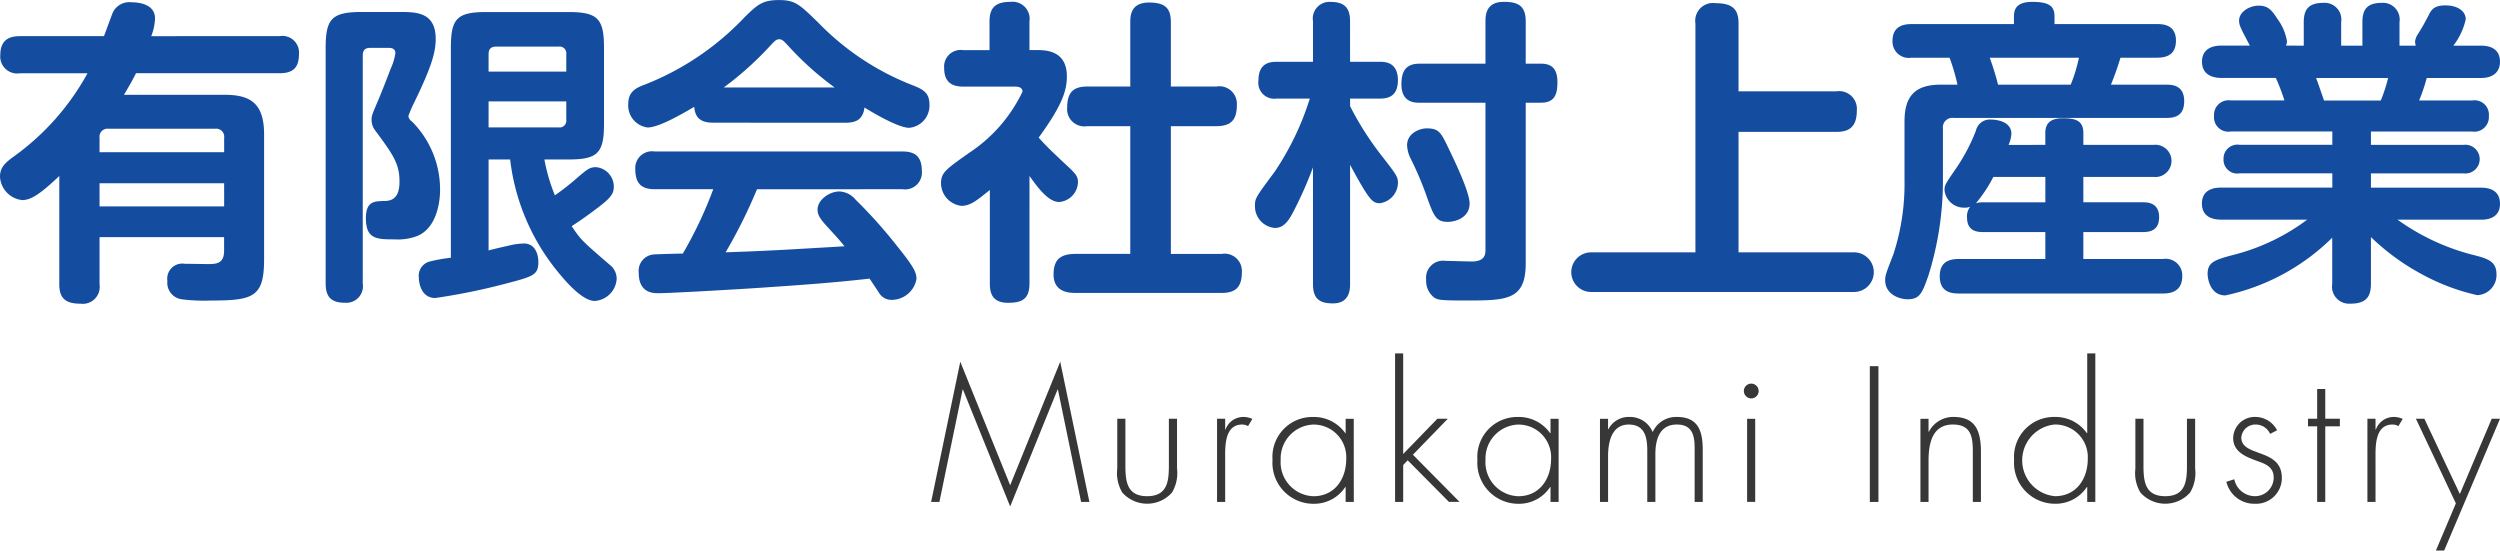
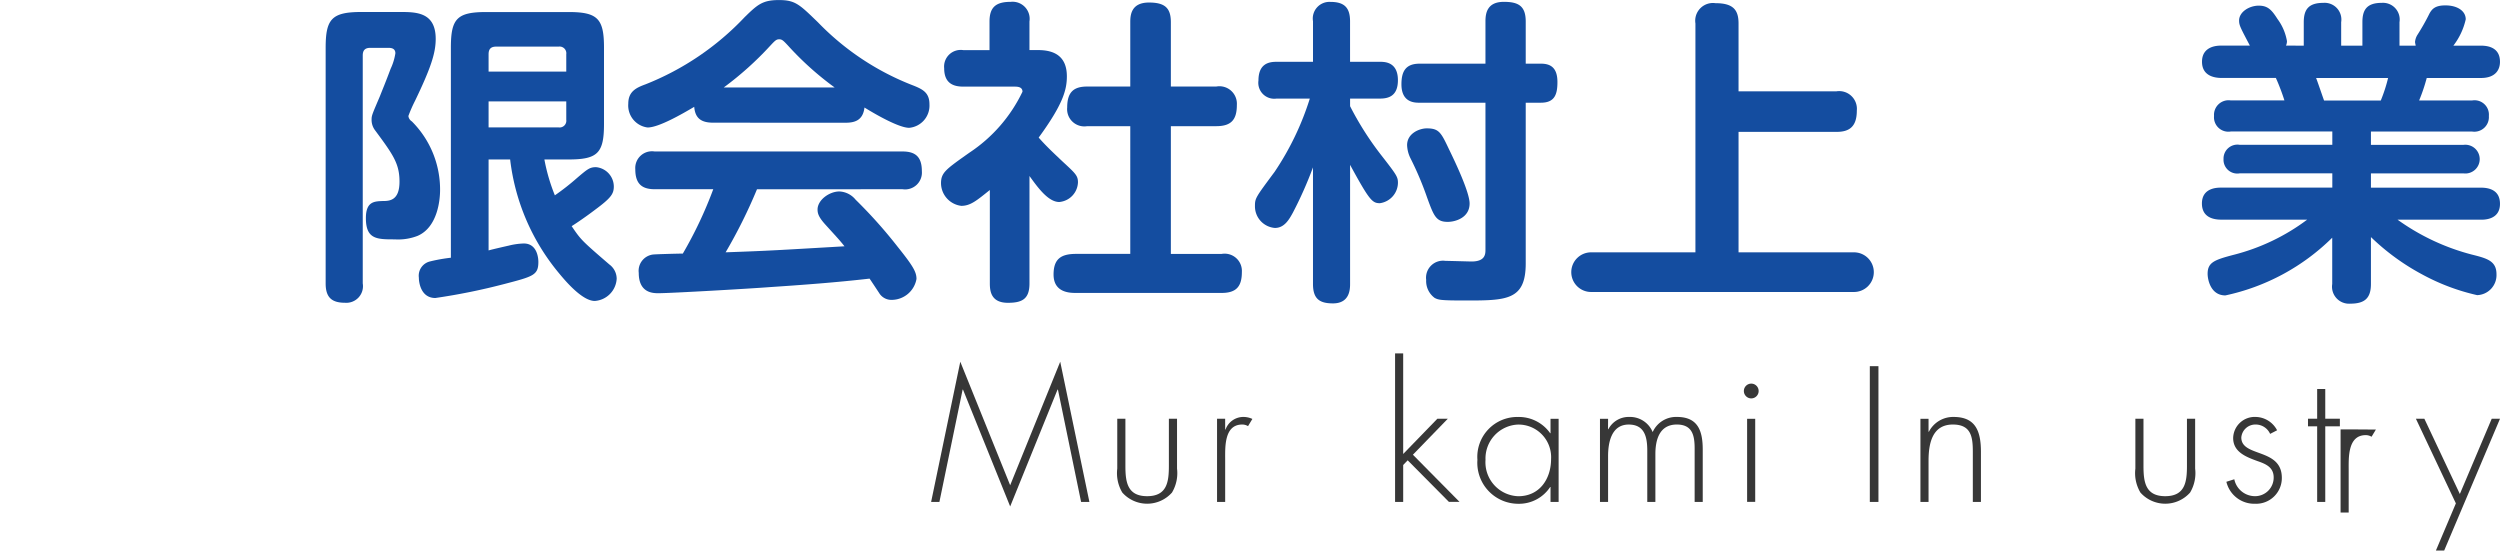
<svg xmlns="http://www.w3.org/2000/svg" width="230" height="50.652" viewBox="0 0 230 50.652">
  <g id="logo" transform="translate(-39 -25)">
    <g id="グループ_8294" data-name="グループ 8294" transform="translate(39 25)">
-       <path id="パス_71833" data-name="パス 71833" d="M43.651,235.033a1.531,1.531,0,0,1,1.781,1.635c0,1.254-.527,1.778-1.781,1.778H30.438c-.292.585-.583,1.108-1.108,1.984h9.276c2.421,0,3.617.846,3.617,3.646v11.462c0,3.5-.963,3.821-4.93,3.821a16.079,16.079,0,0,1-2.654-.117,1.528,1.528,0,0,1-1.313-1.692,1.387,1.387,0,0,1,1.6-1.574c.321,0,1.779.027,2.071.027.788,0,1.546,0,1.546-1.225v-1.254H27.085v4.346a1.56,1.56,0,0,1-1.75,1.779c-1.313,0-1.954-.438-1.954-1.779V247.9c-1.838,1.75-2.654,2.217-3.413,2.217a2.284,2.284,0,0,1-2.042-2.159c0-.846.467-1.283,1.371-1.925a23.021,23.021,0,0,0,6.68-7.584H19.764a1.557,1.557,0,0,1-1.809-1.692c0-1.546,1.05-1.721,1.809-1.721h7.728c.089-.232.758-2.069.818-2.186a1.679,1.679,0,0,1,1.69-.933c.583,0,2.188.117,2.188,1.488a4.838,4.838,0,0,1-.35,1.632ZM27.085,245.709H38.548V244.4a.742.742,0,0,0-.846-.846H27.93a.742.742,0,0,0-.844.846Zm11.462,2.859H27.085V250.7H38.548Z" transform="translate(-17.926 -231.709)" fill="#144da0" />
      <path id="パス_71834" data-name="パス 71834" d="M38.8,257.407a1.53,1.53,0,0,1-1.634,1.779c-1.254,0-1.779-.525-1.779-1.779V235.735c0-2.654.554-3.3,3.3-3.3h3.5c1.515,0,3.325,0,3.325,2.481,0,1.311-.467,2.711-1.9,5.687a12.876,12.876,0,0,0-.613,1.4.682.682,0,0,0,.321.5,8.863,8.863,0,0,1,2.594,6.33c0,.9-.232,3.411-2.071,4.2a4.96,4.96,0,0,1-2.1.321c-1.634,0-2.654,0-2.654-1.953,0-1.519.758-1.546,1.546-1.575.613,0,1.546-.029,1.546-1.779,0-1.663-.583-2.479-2.246-4.726a1.582,1.582,0,0,1-.321-1.021c0-.35.088-.525.758-2.1.263-.671.525-1.284.992-2.538a5.168,5.168,0,0,0,.438-1.429c0-.5-.467-.5-.671-.5H39.5c-.525,0-.7.264-.7.7ZM50.377,246v8.372c.292-.089,1.575-.381,1.838-.439a6.388,6.388,0,0,1,1.4-.2c1.313,0,1.342,1.515,1.342,1.69,0,1.225-.467,1.342-3.15,2.042a57.453,57.453,0,0,1-6.328,1.283c-1.314,0-1.517-1.4-1.517-1.867a1.352,1.352,0,0,1,.99-1.488,14.911,14.911,0,0,1,1.956-.35V235.708c0-2.654.553-3.269,3.265-3.269h7.555c2.684,0,3.267.614,3.267,3.269v7.028c0,2.684-.583,3.267-3.267,3.267H55.511a17.122,17.122,0,0,0,.963,3.3,22.11,22.11,0,0,0,2.042-1.6c.963-.817,1.167-.992,1.75-.992a1.8,1.8,0,0,1,1.632,1.779c0,.7-.29,1.078-1.75,2.159-.728.554-1.661,1.2-2.128,1.488.846,1.254.9,1.313,3.471,3.528a1.641,1.641,0,0,1,.671,1.313,2.169,2.169,0,0,1-2.014,2.042c-1.194,0-2.8-1.954-3.353-2.624A19.966,19.966,0,0,1,52.36,246Zm7.147-8.08v-1.6a.619.619,0,0,0-.7-.7H51.077c-.5,0-.7.235-.7.7v1.6Zm0,2.742H50.377v2.392h6.447a.619.619,0,0,0,.7-.7Z" transform="translate(-5.427 -231.332)" fill="#144da0" />
      <path id="パス_71835" data-name="パス 71835" d="M59.693,243.081c-1.079,0-1.663-.379-1.75-1.458-1.138.671-3.267,1.9-4.288,1.9a2.039,2.039,0,0,1-1.779-2.188c0-1.109.7-1.459,1.575-1.779a25.377,25.377,0,0,0,9.129-6.182c1.167-1.138,1.634-1.575,3.15-1.575s1.9.408,3.588,2.04a24.383,24.383,0,0,0,8.809,5.834c.875.35,1.457.671,1.457,1.721a2.051,2.051,0,0,1-1.865,2.159c-.933,0-3.034-1.2-4.113-1.867-.146,1.254-.992,1.4-1.779,1.4Zm4.024,6.126a46.883,46.883,0,0,1-2.886,5.8c4.14-.146,4.842-.2,10.937-.554-.438-.553-.583-.7-1.721-1.954-.642-.7-.758-1.05-.758-1.428,0-.875,1.079-1.663,2.013-1.663a2.043,2.043,0,0,1,1.488.758,44.055,44.055,0,0,1,3.88,4.346c1.4,1.748,1.721,2.3,1.721,2.945a2.326,2.326,0,0,1-2.275,1.925,1.315,1.315,0,0,1-1.167-.642c-.117-.175-.729-1.108-.875-1.313-3.034.35-6.184.583-9.276.788-1.457.117-8.983.554-10.15.554-.467,0-1.809,0-1.809-1.867a1.511,1.511,0,0,1,1.313-1.692c.263-.029,2.3-.086,2.742-.086a37.9,37.9,0,0,0,2.8-5.922H54.3c-1.225,0-1.779-.554-1.779-1.838a1.54,1.54,0,0,1,1.779-1.634H77.106c1.194,0,1.779.5,1.779,1.809a1.548,1.548,0,0,1-1.779,1.663Zm7.147-9.364a28.031,28.031,0,0,1-4.288-3.849c-.436-.467-.554-.585-.817-.585s-.379.118-.817.585a29.74,29.74,0,0,1-4.286,3.849Z" transform="translate(5.926 -231.794)" fill="#144da0" />
      <path id="パス_71836" data-name="パス 71836" d="M77.7,236.328c1.488,0,2.653.554,2.653,2.421,0,1.254-.379,2.6-2.594,5.63.669.758,1.225,1.283,2.215,2.217,1.167,1.079,1.4,1.284,1.4,1.9a1.884,1.884,0,0,1-1.721,1.809c-1.019,0-1.982-1.342-2.74-2.392V257.8c0,1.429-.671,1.779-1.984,1.779-1.517,0-1.663-1.021-1.663-1.779v-8.6c-1.2.963-1.779,1.459-2.625,1.459a2.117,2.117,0,0,1-1.867-2.071c0-.992.438-1.284,2.625-2.83a13.9,13.9,0,0,0,4.871-5.6c0-.438-.438-.467-.7-.467H70.844c-.846,0-1.779-.233-1.779-1.692a1.529,1.529,0,0,1,1.779-1.663h2.392V233.7c0-1.342.613-1.809,1.954-1.809a1.571,1.571,0,0,1,1.721,1.809v2.624Zm16.392,3.355a1.609,1.609,0,0,1,1.9,1.692c0,1.371-.525,1.954-1.9,1.954H89.92v11.754h4.666a1.589,1.589,0,0,1,1.867,1.663c0,1.342-.523,1.925-1.867,1.925H81.2c-.527,0-2.071,0-2.071-1.692,0-1.429.671-1.9,2.071-1.9h4.986V243.329H82.219a1.584,1.584,0,0,1-1.836-1.721c0-1.429.613-1.925,1.836-1.925h3.967v-5.922c0-.669.088-1.807,1.721-1.807,1.459,0,2.013.5,2.013,1.807v5.922Z" transform="translate(17.799 -231.721)" fill="#144da0" />
      <path id="パス_71837" data-name="パス 71837" d="M94.49,257.854c0,.525-.058,1.779-1.575,1.779-1.225,0-1.838-.408-1.838-1.779V247.121a36.1,36.1,0,0,1-1.838,4.142c-.35.642-.788,1.429-1.663,1.429a1.991,1.991,0,0,1-1.838-2.013c0-.731.058-.788,1.809-3.15a25.906,25.906,0,0,0,3.238-6.738H87.723a1.467,1.467,0,0,1-1.663-1.663c0-1.575.992-1.721,1.663-1.721h3.355v-3.732a1.532,1.532,0,0,1,1.6-1.779c1.254,0,1.809.5,1.809,1.779v3.732h2.742c.436,0,1.661,0,1.661,1.692,0,1.488-.9,1.692-1.661,1.692H94.49v.7a28.137,28.137,0,0,0,2.946,4.609c1.34,1.721,1.457,1.9,1.457,2.45a1.921,1.921,0,0,1-1.661,1.865c-.7,0-.964-.261-2.742-3.528Zm16.159-1.9c0,3.413-1.779,3.413-5.6,3.413-2.246,0-2.421-.058-2.771-.233a1.922,1.922,0,0,1-.788-1.663,1.564,1.564,0,0,1,1.779-1.75c.321,0,2.246.058,2.392.058,1.283,0,1.283-.7,1.283-1.108v-13.5h-6.066c-.439,0-1.664,0-1.664-1.692,0-1.138.35-1.9,1.664-1.9h6.066V233.7c0-.758.146-1.809,1.692-1.809,1.342,0,2.013.379,2.013,1.809v3.878h1.4c.9,0,1.517.381,1.517,1.692,0,1.108-.235,1.9-1.517,1.9h-1.4Zm-7.03-10.441c.583,1.2,1.867,3.909,1.867,4.93,0,1.313-1.313,1.69-2.013,1.69-1.079,0-1.283-.553-1.9-2.244a29.317,29.317,0,0,0-1.517-3.588,2.939,2.939,0,0,1-.321-1.225c0-1.108,1.167-1.546,1.809-1.546C102.685,243.533,102.86,243.912,103.619,245.517Z" transform="translate(29.718 -231.721)" fill="#144da0" />
      <path id="パス_71838" data-name="パス 71838" d="M127.226,240.072a1.631,1.631,0,0,1,1.867,1.779c0,1.517-.729,1.954-1.867,1.954h-9.014v11.083h10.56a1.824,1.824,0,1,1,0,3.646H104.708a1.824,1.824,0,1,1,0-3.646h9.537V233.831a1.631,1.631,0,0,1,1.839-1.867c1.632,0,2.128.613,2.128,1.867v6.241Z" transform="translate(41.734 -231.672)" fill="#144da0" />
-       <path id="パス_71839" data-name="パス 71839" d="M122.347,237.03a1.5,1.5,0,0,1-1.75-1.548c0-1.225.817-1.546,1.75-1.546h9.422v-.7c0-.7.261-1.342,1.69-1.342,1.575,0,2.042.408,2.042,1.342v.7h9.422c.525,0,1.75.031,1.75,1.519,0,1.254-.788,1.575-1.75,1.575h-3.355a26.062,26.062,0,0,1-.875,2.479h5.076c.523,0,1.663.027,1.663,1.515,0,1.4-.9,1.546-1.663,1.546H126.227a.879.879,0,0,0-.992.992v4.609a29.153,29.153,0,0,1-1.342,8.924c-.554,1.546-.758,2.159-1.9,2.159-.788,0-2.071-.467-2.071-1.75,0-.408.029-.525.758-2.392a20.964,20.964,0,0,0,1.021-6.853v-5.367c0-2.509,1.138-3.382,3.355-3.382h1.517a17.868,17.868,0,0,0-.729-2.479Zm12.308,8.02v-1.108c0-.933.554-1.342,1.6-1.342,1.108,0,1.9.175,1.9,1.342v1.108H144.6a1.484,1.484,0,1,1,0,2.946h-6.447v2.334h5.426c.438,0,1.546,0,1.546,1.371,0,1.342-1.021,1.369-1.546,1.369h-5.426v2.479h7.32a1.526,1.526,0,0,1,1.781,1.575c0,1.488-1.167,1.6-1.781,1.6H126.694c-.671,0-1.75-.117-1.75-1.575,0-1.2.671-1.6,1.75-1.6h7.962V253.07h-5.686c-.467,0-1.517,0-1.517-1.34a1.462,1.462,0,0,1,.29-.993,1.182,1.182,0,0,1-.523.089,1.8,1.8,0,0,1-1.838-1.6c0-.467.058-.554,1.021-1.954a16.815,16.815,0,0,0,1.867-3.53,1.318,1.318,0,0,1,1.4-1.021c.233,0,1.865.058,1.865,1.313a3.042,3.042,0,0,1-.261,1.021ZM129.873,248a12.919,12.919,0,0,1-1.6,2.419,2.209,2.209,0,0,1,.7-.086h5.686V248Zm7.116-8.487a14.22,14.22,0,0,0,.758-2.479h-8.2c.292.844.553,1.632.758,2.479Z" transform="translate(53.514 -231.721)" fill="#144da0" />
      <path id="パス_71840" data-name="パス 71840" d="M146.273,235.885v-2.16c0-1.194.467-1.778,1.807-1.778a1.54,1.54,0,0,1,1.635,1.778v2.16h1.953v-2.16c0-1.107.379-1.778,1.779-1.778a1.539,1.539,0,0,1,1.634,1.778v2.16h1.488c0-.058-.058-.235-.058-.35a1.507,1.507,0,0,1,.2-.613,20.847,20.847,0,0,0,1.138-2.013c.233-.408.525-.729,1.459-.729,1.079,0,1.867.5,1.867,1.283a6.2,6.2,0,0,1-1.138,2.421h2.538c.613,0,1.75.146,1.75,1.486,0,.729-.41,1.489-1.75,1.489h-4.988a16.56,16.56,0,0,1-.7,2.069h4.871a1.323,1.323,0,0,1,1.544,1.429,1.341,1.341,0,0,1-1.544,1.429h-9.305v1.225h8.518a1.323,1.323,0,1,1,0,2.625h-8.518v1.313h10.122c.817,0,1.75.263,1.75,1.488,0,1.459-1.429,1.459-1.75,1.459h-7.672a20.6,20.6,0,0,0,6.826,3.207c1.4.35,2.275.583,2.275,1.809a1.844,1.844,0,0,1-1.779,1.925,19.545,19.545,0,0,1-5.046-1.9,21.046,21.046,0,0,1-4.726-3.442v4.317c0,1.313-.583,1.809-1.9,1.809a1.564,1.564,0,0,1-1.661-1.809v-4.259a19.87,19.87,0,0,1-9.83,5.309c-1.371,0-1.634-1.488-1.634-1.984,0-1.05.613-1.283,2.392-1.75a19.117,19.117,0,0,0,6.768-3.236h-7.905c-.817,0-1.779-.264-1.779-1.488,0-1.459,1.429-1.459,1.779-1.459H148.9v-1.313H140.38a1.267,1.267,0,0,1-1.488-1.313,1.281,1.281,0,0,1,1.488-1.313H148.9v-1.225h-9.335a1.324,1.324,0,0,1-1.546-1.429,1.342,1.342,0,0,1,1.546-1.429h4.93a19.847,19.847,0,0,0-.788-2.069h-5.017c-.613,0-1.779-.175-1.779-1.489,0-1.486,1.488-1.486,1.779-1.486h2.625c-.875-1.664-.992-1.867-.992-2.306,0-.788.933-1.369,1.809-1.369.846,0,1.2.408,1.721,1.223a4.773,4.773,0,0,1,.875,2.042,1.038,1.038,0,0,1-.088.41Zm7.087,5.045a14.222,14.222,0,0,0,.671-2.069h-6.622c.118.292.614,1.749.731,2.069Z" transform="translate(65.673 -231.684)" fill="#144da0" />
    </g>
    <g id="グループ_8295" data-name="グループ 8295" transform="translate(124.667 57.511)">
      <path id="パス_71841" data-name="パス 71841" d="M80.436,253.956H80.4l-4.358,10.752-4.34-10.752h-.033l-2.138,10.337h-.762l2.684-12.9,4.588,11.364,4.605-11.364,2.685,12.9h-.764Z" transform="translate(-68.773 -250.625)" fill="#373737" />
      <path id="パス_71842" data-name="パス 71842" d="M84.25,254.449v4.588a3.488,3.488,0,0,1-.463,2.2,3.057,3.057,0,0,1-4.573,0,3.488,3.488,0,0,1-.463-2.2v-4.588H79.5v4.324c0,1.474.165,2.8,2,2.8s2-1.325,2-2.8v-4.324Z" transform="translate(-61.63 -248.435)" fill="#373737" />
      <path id="パス_71843" data-name="パス 71843" d="M84.848,255.512h.033a1.74,1.74,0,0,1,1.658-1.16,1.936,1.936,0,0,1,.812.184l-.4.662a1.026,1.026,0,0,0-.53-.149c-1.673,0-1.573,2.087-1.573,3.214v3.909H84.1v-7.653h.746Z" transform="translate(-57.799 -248.504)" fill="#373737" />
-       <path id="パス_71844" data-name="パス 71844" d="M94.551,262.171H93.8V260.8h-.033a3.432,3.432,0,0,1-2.917,1.541,3.772,3.772,0,0,1-3.777-4.043,3.673,3.673,0,0,1,3.744-3.943,3.525,3.525,0,0,1,2.95,1.491H93.8v-1.325h.746ZM87.824,258.3a3.126,3.126,0,0,0,3.015,3.346c1.954,0,3.015-1.589,3.015-3.428a3,3,0,0,0-3.065-3.164A3.122,3.122,0,0,0,87.824,258.3Z" transform="translate(-55.668 -248.504)" fill="#373737" />
      <path id="パス_71845" data-name="パス 71845" d="M94.392,260.2l3.147-3.246H98.5l-3.214,3.313,4.291,4.34H98.6l-3.794-3.826-.414.431v3.4h-.746V250.944h.746Z" transform="translate(-50.966 -250.944)" fill="#373737" />
      <path id="パス_71846" data-name="パス 71846" d="M105.532,262.171h-.745V260.8h-.034a3.427,3.427,0,0,1-2.915,1.541,3.772,3.772,0,0,1-3.777-4.043,3.673,3.673,0,0,1,3.744-3.943,3.52,3.52,0,0,1,2.948,1.491h.034v-1.325h.745ZM98.806,258.3a3.127,3.127,0,0,0,3.017,3.346c1.954,0,3.015-1.589,3.015-3.428a3,3,0,0,0-3.065-3.164A3.123,3.123,0,0,0,98.806,258.3Z" transform="translate(-47.806 -248.504)" fill="#373737" />
      <path id="パス_71847" data-name="パス 71847" d="M105.375,255.479h.033a2.109,2.109,0,0,1,1.922-1.127,2.253,2.253,0,0,1,2.153,1.393,2.358,2.358,0,0,1,2.236-1.393c1.972,0,2.37,1.342,2.37,3.017v4.8h-.745v-4.9c0-1.177-.184-2.22-1.64-2.22-1.591,0-1.972,1.392-1.972,2.716v4.406h-.746v-4.72c0-1.193-.214-2.4-1.706-2.4-1.606,0-1.9,1.673-1.9,2.915v4.207h-.746v-7.653h.746Z" transform="translate(-43.104 -248.504)" fill="#373737" />
      <path id="パス_71848" data-name="パス 71848" d="M113.706,253.245a.679.679,0,0,1-1.359,0,.679.679,0,1,1,1.359,0Zm-.316,10.2h-.745V255.8h.745Z" transform="translate(-37.578 -249.783)" fill="#373737" />
      <path id="パス_71849" data-name="パス 71849" d="M119.894,264.12H119.1V251.63h.794Z" transform="translate(-32.744 -250.453)" fill="#373737" />
      <path id="パス_71850" data-name="パス 71850" d="M122.56,255.711h.033a2.506,2.506,0,0,1,2.268-1.359c1.972,0,2.519,1.227,2.519,3.2v4.621h-.746V257.55c0-1.376-.165-2.5-1.838-2.5-1.922,0-2.236,1.79-2.236,3.346v3.777h-.746v-7.653h.746Z" transform="translate(-30.801 -248.504)" fill="#373737" />
-       <path id="パス_71851" data-name="パス 71851" d="M133.563,263.237h-.033a3.432,3.432,0,0,1-2.917,1.541,3.772,3.772,0,0,1-3.777-4.043,3.673,3.673,0,0,1,3.744-3.943,3.525,3.525,0,0,1,2.95,1.491h.033v-7.339h.745v13.667h-.745Zm.05-2.584a3,3,0,0,0-3.065-3.164,3.312,3.312,0,0,0,.05,6.593C132.553,264.081,133.613,262.492,133.613,260.653Z" transform="translate(-27.205 -250.944)" fill="#373737" />
      <path id="パス_71852" data-name="パス 71852" d="M138.837,254.449v4.588a3.488,3.488,0,0,1-.463,2.2,3.057,3.057,0,0,1-4.573,0,3.5,3.5,0,0,1-.463-2.2v-4.588h.746v4.324c0,1.474.165,2.8,2,2.8s2-1.325,2-2.8v-4.324Z" transform="translate(-22.551 -248.435)" fill="#373737" />
      <path id="パス_71853" data-name="パス 71853" d="M142.242,255.91a1.455,1.455,0,0,0-1.342-.861,1.3,1.3,0,0,0-1.309,1.193c0,1.839,3.729.944,3.729,3.711a2.366,2.366,0,0,1-2.469,2.385,2.634,2.634,0,0,1-2.634-2.021l.729-.232a1.947,1.947,0,0,0,1.9,1.556,1.71,1.71,0,0,0,1.723-1.721c0-.945-.729-1.244-1.491-1.508-1.043-.381-2.236-.829-2.236-2.121a1.985,1.985,0,0,1,2.087-1.939,2.268,2.268,0,0,1,1.954,1.227Z" transform="translate(-19.058 -248.504)" fill="#373737" />
      <path id="パス_71854" data-name="パス 71854" d="M144.182,263.242h-.745v-6.956h-.844v-.7h.844v-2.733h.745v2.733h1.344v.7h-1.344Z" transform="translate(-15.925 -249.575)" fill="#373737" />
-       <path id="パス_71855" data-name="パス 71855" d="M146.526,255.512h.033a1.74,1.74,0,0,1,1.656-1.16,1.938,1.938,0,0,1,.813.184l-.4.662a1.025,1.025,0,0,0-.53-.149c-1.673,0-1.573,2.087-1.573,3.214v3.909h-.746v-7.653h.746Z" transform="translate(-13.644 -248.504)" fill="#373737" />
+       <path id="パス_71855" data-name="パス 71855" d="M146.526,255.512h.033l-.4.662a1.025,1.025,0,0,0-.53-.149c-1.673,0-1.573,2.087-1.573,3.214v3.909h-.746v-7.653h.746Z" transform="translate(-13.644 -248.504)" fill="#373737" />
      <path id="パス_71856" data-name="パス 71856" d="M148.379,254.449h.779l3.264,6.924,2.932-6.924h.762l-5.136,12.126h-.762l1.838-4.341Z" transform="translate(-11.783 -248.435)" fill="#373737" />
    </g>
  </g>
</svg>